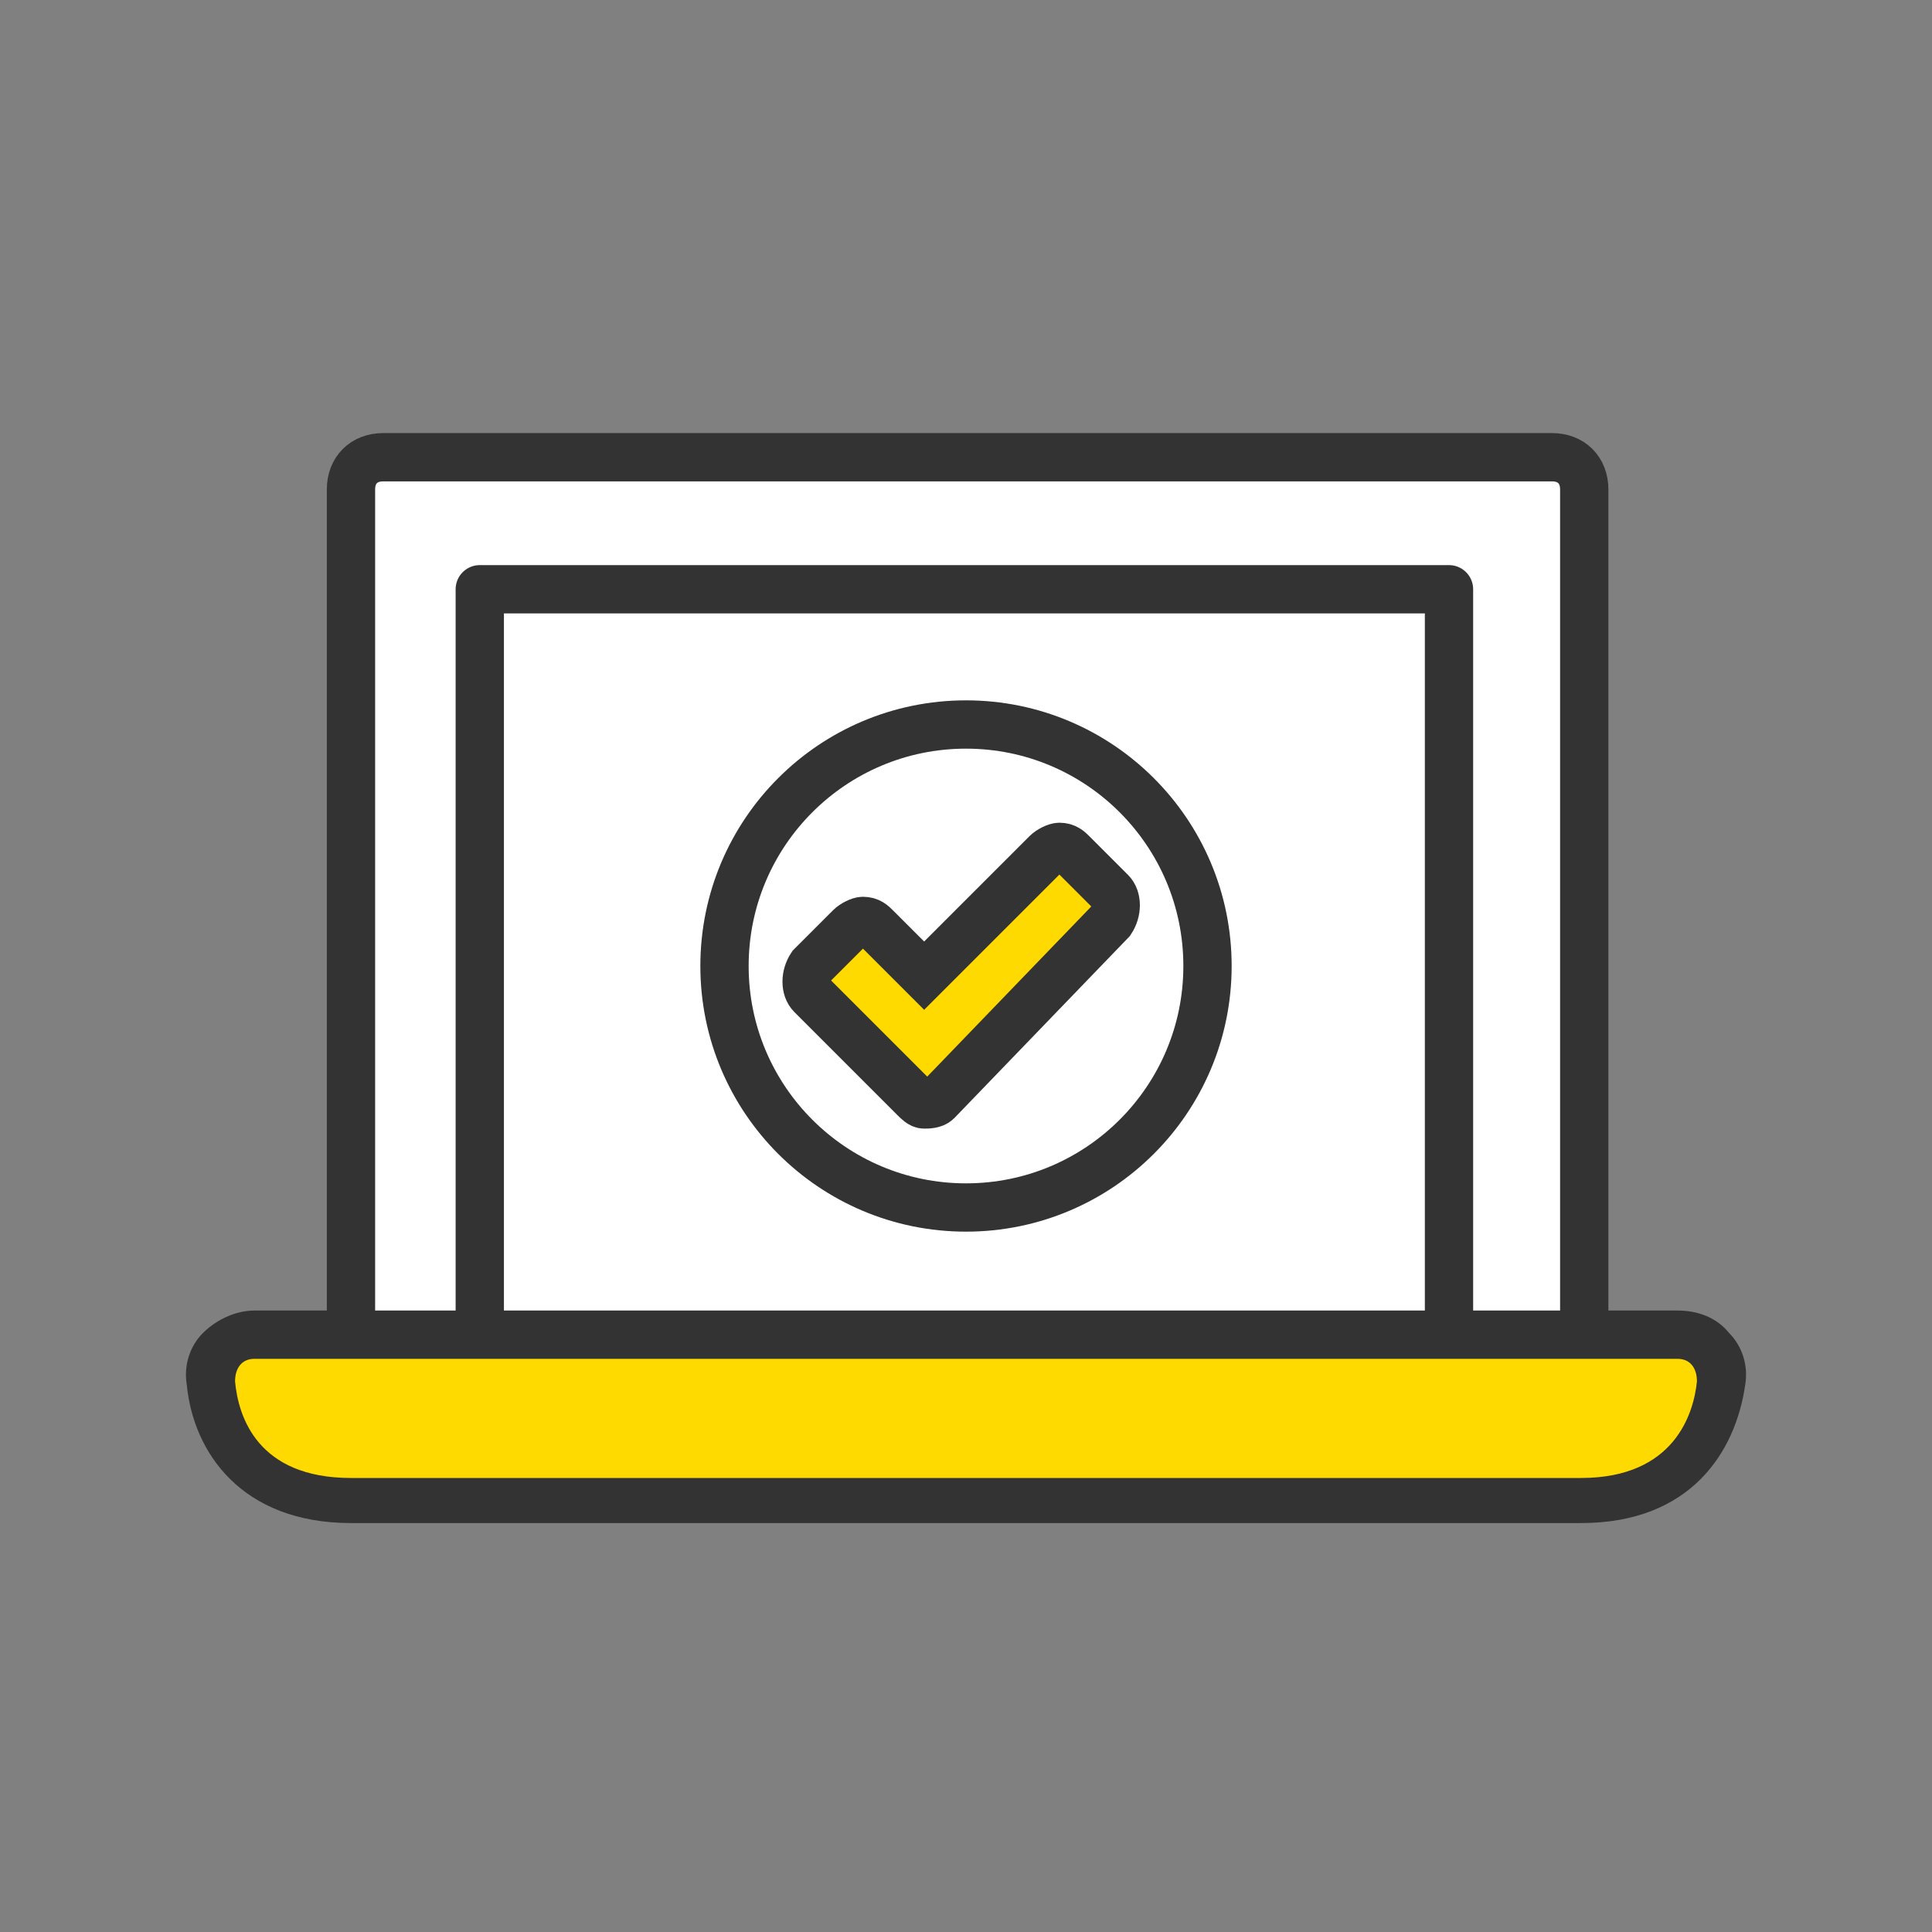
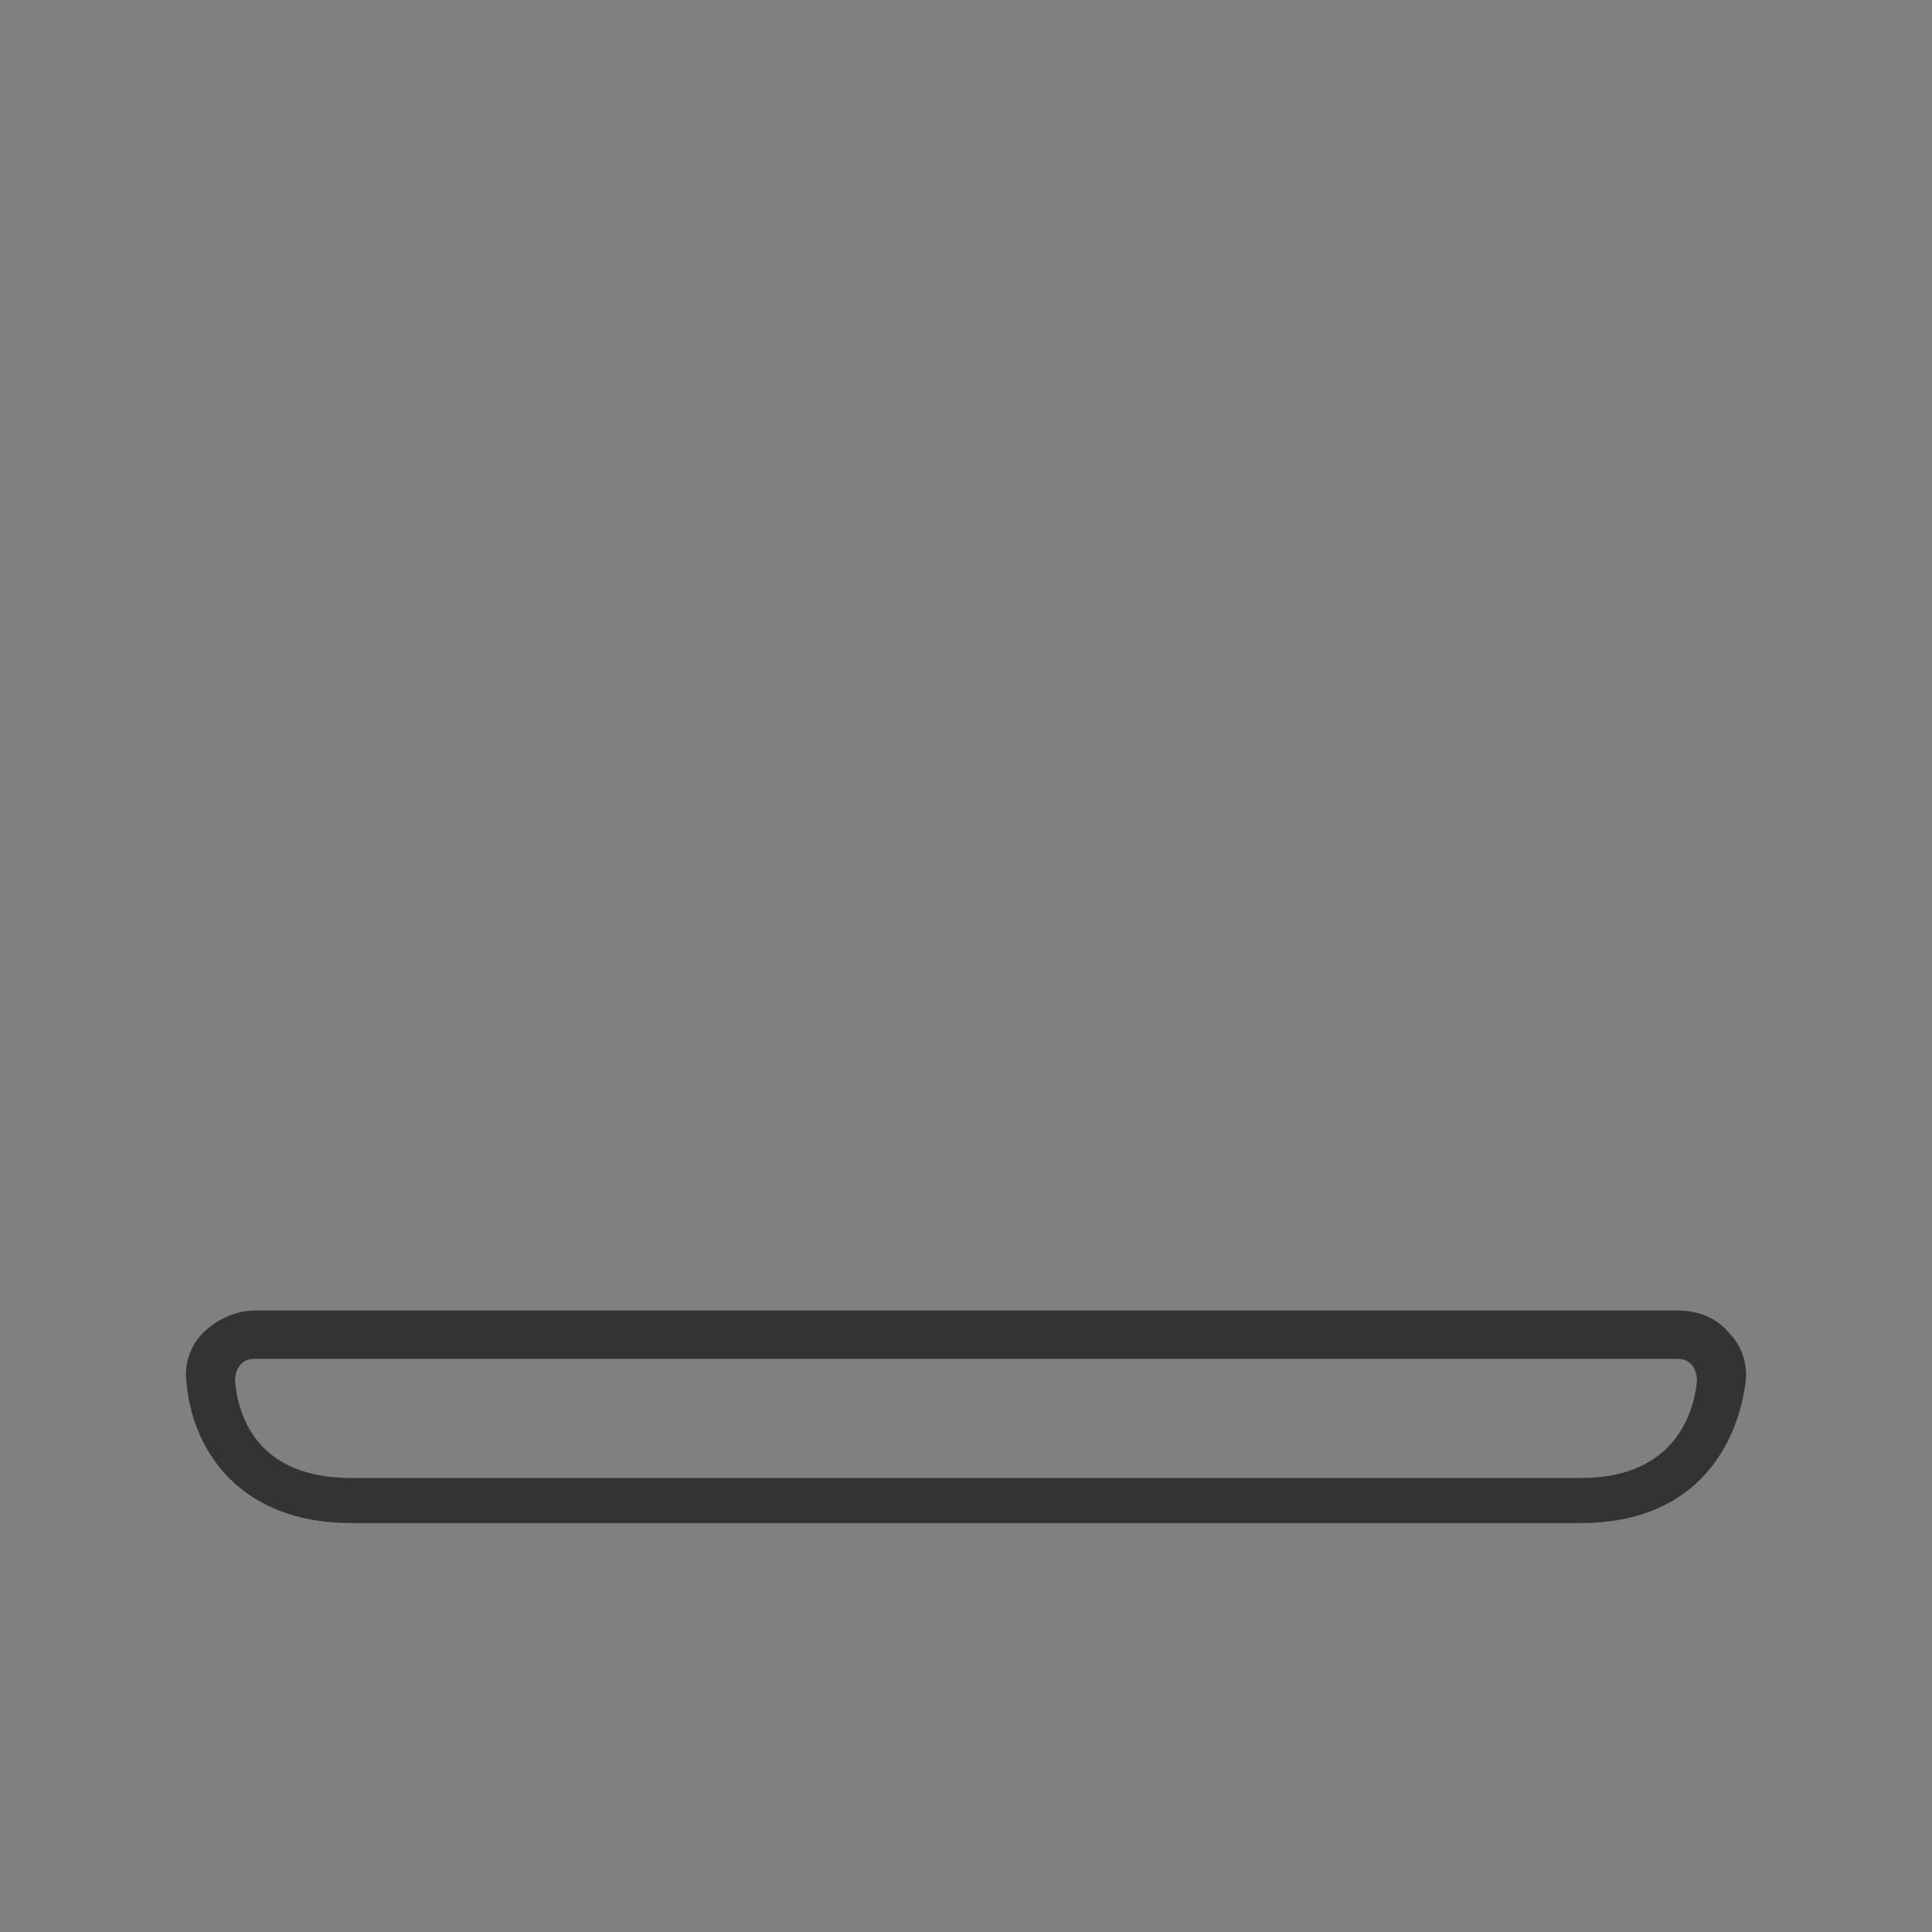
<svg xmlns="http://www.w3.org/2000/svg" version="1.0" id="Ebene_1" x="0px" y="0px" viewBox="0 0 60 60" style="enable-background:new 0 0 60 60;" xml:space="preserve">
  <rect x="0" y="0" width="60" height="60" fill="#808080" stroke="none" />
  <style type="text/css">
	.st0{fill:#FFFFFF;stroke:#333333;stroke-width:1.5;stroke-linecap:round;stroke-linejoin:round;stroke-miterlimit:10;}
	.st1{fill:none;stroke:#333333;stroke-width:1.5;stroke-linecap:round;stroke-linejoin:round;stroke-miterlimit:10;}
	.st2{fill:#FFDA00;}
	.st3{fill:#333333;}
	.st4{fill:#FFFFFF;stroke:#333333;stroke-width:1.5;stroke-miterlimit:10;}
	
		.st5{fill-rule:evenodd;clip-rule:evenodd;fill:#FFDA00;stroke:#333333;stroke-width:1.5;stroke-linecap:round;stroke-miterlimit:10;}
</style>
  <g>
-     <path class="st0" d="M48.1,42.7H11.9c-0.6,0-1-0.4-1-1V15.2c0-0.6,0.4-1,1-1h36.3c0.6,0,1,0.4,1,1v26.5   C49.1,42.3,48.7,42.7,48.1,42.7z" />
-     <rect x="14.9" y="18.3" class="st1" width="30.1" height="23.9" />
    <g>
-       <path class="st2" d="M10.9,46.5c-2.5,0-4.1-1.4-4.3-3.6c0-0.4,0.1-0.8,0.3-1c0.3-0.3,0.6-0.4,1-0.4h44.2c0.4,0,0.7,0.2,1,0.4    c0.3,0.3,0.4,0.7,0.3,1c-0.2,2.3-1.9,3.6-4.3,3.6H10.9z" />
      <path class="st3" d="M52.1,42.2c0.4,0,0.6,0.3,0.6,0.7c-0.1,1-0.7,3-3.6,3h-9.4H20.3h-9.4c-2.9,0-3.5-1.9-3.6-3    c0-0.4,0.2-0.7,0.6-0.7H11h1.1H48h1H52.1 M52.1,40.7H49h-1.1H12.1H11H7.9c-0.6,0-1.2,0.3-1.6,0.7c-0.4,0.4-0.6,1-0.5,1.6    c0.2,2.1,1.7,4.3,5.1,4.3h9.4h19.4h9.4c3.4,0,4.8-2.2,5.1-4.3c0.1-0.6-0.1-1.2-0.5-1.6C53.3,40.9,52.7,40.7,52.1,40.7L52.1,40.7z" />
    </g>
  </g>
-   <circle class="st4" cx="30" cy="30" r="7.5" />
-   <path class="st5" d="M28.4,34.1l-3.2-3.2c-0.2-0.2-0.2-0.6,0-0.9l1.2-1.2c0.1-0.1,0.3-0.2,0.4-0.2c0.2,0,0.3,0.1,0.4,0.2l1.5,1.5  l3.8-3.8c0.1-0.1,0.3-0.2,0.4-0.2c0.2,0,0.3,0.1,0.4,0.2l1.2,1.2c0.2,0.2,0.2,0.6,0,0.9l-5.4,5.6c-0.1,0.1-0.3,0.1-0.4,0.1  C28.6,34.3,28.5,34.2,28.4,34.1z" />
</svg>